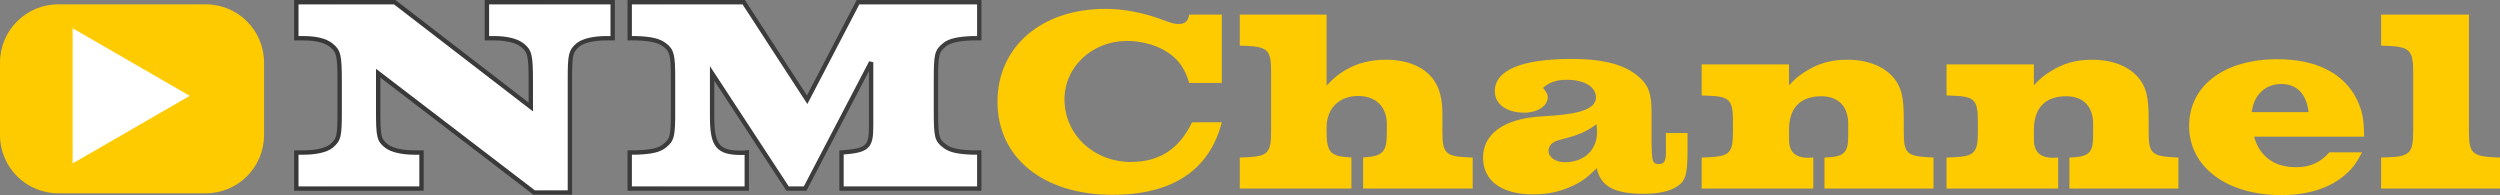
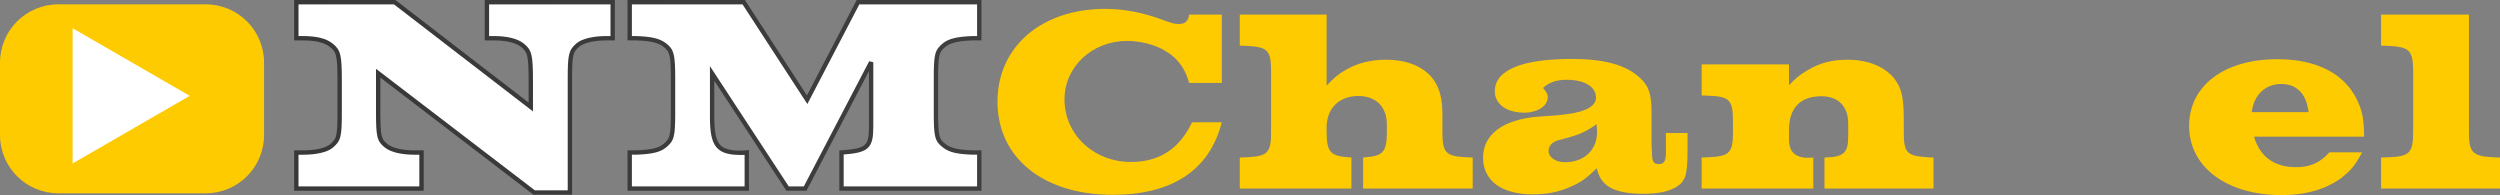
<svg xmlns="http://www.w3.org/2000/svg" xmlns:ns1="http://www.inkscape.org/namespaces/inkscape" xmlns:ns2="http://sodipodi.sourceforge.net/DTD/sodipodi-0.dtd" xmlns:xlink="http://www.w3.org/1999/xlink" width="94.683mm" height="7.389mm" viewBox="0 0 94.683 7.389" version="1.1" id="svg1232" ns1:version="1.2.2 (b0a8486541, 2022-12-01)" ns2:docname="logo-NMChannel-raster.svg">
  <rect x="0" y="0" width="94.683" height="7.389" fill="#808080" stroke="none" />
  <ns2:namedview id="namedview1234" pagecolor="#ffffff" bordercolor="#666666" borderopacity="1.0" ns1:showpageshadow="2" ns1:pageopacity="0.0" ns1:pagecheckerboard="true" ns1:deskcolor="#d1d1d1" ns1:document-units="mm" showgrid="false" ns1:zoom="2.3786088" ns1:cx="217.77436" ns1:cy="6.0960003" ns1:window-width="1920" ns1:window-height="1019" ns1:window-x="0" ns1:window-y="0" ns1:window-maximized="1" ns1:current-layer="layer1" />
  <defs id="defs1229">
    <linearGradient ns1:collect="always" xlink:href="#linearGradient890" id="linearGradient483" gradientUnits="userSpaceOnUse" x1="75.701" y1="403.629" x2="405.764" y2="403.629" gradientTransform="matrix(0.265,0,0,0.265,26.088,19.003)" />
    <linearGradient ns1:collect="always" id="linearGradient890">
      <stop style="stop-color:#383838;stop-opacity:1;" offset="0" id="stop886" />
      <stop style="stop-color:#4d4d4d;stop-opacity:1;" offset="1" id="stop888" />
    </linearGradient>
    <linearGradient ns1:collect="always" xlink:href="#linearGradient890" id="linearGradient1420" gradientUnits="userSpaceOnUse" x1="75.701" y1="403.629" x2="405.764" y2="403.629" gradientTransform="matrix(0.265,0,0,0.265,26.088,19.003)" />
  </defs>
  <g ns1:label="Layer 1" ns1:groupmode="layer" id="layer1" transform="translate(-35.718,-122.153)">
    <g id="g1444">
      <path d="m 57.302,125.146 c 0,-0.942 0.032,-1.058 0.318,-1.302 0.191,-0.148 0.582,-0.243 1.069,-0.243 h 0.233 v -1.365 h -4.763 v 1.365 h 0.275 c 0.476,0 0.857,0.095 1.069,0.265 0.275,0.222 0.318,0.37 0.318,1.365 v 0.974 l -5.154,-3.969 H 46.941 v 1.365 h 0.254 c 0.487,0 0.847,0.085 1.069,0.265 0.275,0.222 0.318,0.37 0.318,1.365 v 1.154 c 0,0.953 -0.032,1.058 -0.318,1.302 -0.201,0.159 -0.593,0.243 -1.069,0.243 h -0.254 v 1.365 h 4.741 v -1.365 h -0.254 c -0.476,0 -0.857,-0.085 -1.069,-0.243 -0.286,-0.222 -0.318,-0.36 -0.318,-1.302 v -1.46 l 5.906,4.519 h 1.355 z" style="font-size:40px;line-height:1.25;font-family:VoltaEF-Bold;-inkscape-font-specification:VoltaEF-Bold;letter-spacing:0px;word-spacing:0px;white-space:pre;shape-inside:url(#rect236-7);display:inline;fill:#ffffff;stroke:url(#linearGradient1420);stroke-width:0.165" id="path493" />
      <path d="m 63.885,122.236 h -4.318 v 1.365 h 0.254 c 0.55,0.021 0.847,0.085 1.069,0.254 0.275,0.212 0.318,0.36 0.318,1.291 v 1.238 c 0,0.931 -0.032,1.058 -0.318,1.291 -0.201,0.169 -0.508,0.233 -1.069,0.254 h -0.254 v 1.365 h 4.434 v -1.365 c -0.074,0.011 -0.148,0.011 -0.212,0.011 -0.889,0 -1.101,-0.275 -1.101,-1.376 v -1.63 l 2.857,4.36 h 0.667 l 2.498,-4.784 v 2.424 c 0,0.804 -0.138,0.921 -1.122,0.995 v 1.365 h 5.218 v -1.365 h -0.265 c -0.55,-0.021 -0.847,-0.085 -1.058,-0.254 -0.286,-0.212 -0.318,-0.36 -0.318,-1.291 v -1.238 c 0,-0.931 0.032,-1.058 0.318,-1.291 0.191,-0.159 0.508,-0.233 1.058,-0.254 h 0.265 v -1.365 h -4.593 l -1.926,3.694 z" style="font-size:40px;line-height:1.25;font-family:VoltaEF-Bold;-inkscape-font-specification:VoltaEF-Bold;letter-spacing:0px;word-spacing:0px;white-space:pre;shape-inside:url(#rect236-7);display:inline;fill:#ffffff;stroke:url(#linearGradient483);stroke-width:0.165" id="path495" />
      <path d="m 78.553,128.287 c -1.413,0 -2.519,-1.037 -2.519,-2.371 0,-1.235 1.047,-2.213 2.371,-2.213 0.474,0 1.017,0.128 1.393,0.346 0.504,0.277 0.79,0.662 0.958,1.245 h 1.235 v -2.588 h -1.235 c -0.04,0.257 -0.158,0.356 -0.405,0.356 -0.148,0 -0.257,-0.03 -0.632,-0.168 -0.711,-0.267 -1.462,-0.405 -2.134,-0.405 -2.42,0 -4.089,1.432 -4.089,3.516 0,2.124 1.738,3.526 4.356,3.526 2.272,0 3.675,-0.938 4.139,-2.746 H 80.864 c -0.484,1.017 -1.245,1.501 -2.311,1.501 z" style="font-size:37.333px;line-height:1.25;font-family:VoltaEF-Bold;-inkscape-font-specification:VoltaEF-Bold;letter-spacing:0px;word-spacing:0px;white-space:pre;shape-inside:url(#rect236-7);display:inline;fill:#fecb00;stroke:none;stroke-width:0.165" id="path497" />
      <path d="m 82.672,122.706 v 1.175 l 0.267,0.01 c 0.79,0.04 0.919,0.168 0.919,0.958 v 2.302 c 0,0.79 -0.128,0.919 -0.919,0.958 l -0.267,0.01 v 1.175 h 4.228 v -1.175 l -0.109,-0.01 c -0.682,-0.04 -0.83,-0.207 -0.83,-0.958 v -0.178 c 0,-0.711 0.474,-1.185 1.195,-1.185 0.672,0 1.087,0.405 1.087,1.077 v 0.286 c 0,0.741 -0.138,0.909 -0.81,0.958 l -0.089,0.01 v 1.175 h 4.149 v -1.175 l -0.227,-0.01 c -0.8,-0.04 -0.919,-0.168 -0.919,-0.958 v -0.682 c 0,-0.563 -0.109,-0.978 -0.326,-1.284 -0.346,-0.494 -0.998,-0.77 -1.798,-0.77 -0.583,0 -1.067,0.119 -1.521,0.375 -0.296,0.168 -0.435,0.286 -0.741,0.603 v -2.687 z" style="font-size:37.333px;line-height:1.25;font-family:VoltaEF-Bold;-inkscape-font-specification:VoltaEF-Bold;letter-spacing:0px;word-spacing:0px;white-space:pre;shape-inside:url(#rect236-7);display:inline;fill:#fecb00;stroke:none;stroke-width:0.165" id="path499" />
      <path d="m 98.812,127.793 v 0.188 c -0.01,0.286 -0.079,0.385 -0.267,0.385 -0.217,0 -0.257,-0.089 -0.267,-0.504 l -0.01,-0.247 v -1.185 c 0,-0.701 -0.099,-1.017 -0.435,-1.324 -0.524,-0.494 -1.353,-0.721 -2.588,-0.721 -1.897,0 -2.914,0.425 -2.914,1.225 0,0.484 0.445,0.81 1.116,0.81 0.504,0 0.889,-0.257 0.889,-0.583 0,-0.109 -0.04,-0.188 -0.178,-0.356 0.237,-0.217 0.514,-0.306 0.909,-0.306 0.662,0 1.096,0.267 1.096,0.672 0,0.385 -0.514,0.603 -1.59,0.682 l -0.573,0.04 c -1.333,0.099 -2.114,0.662 -2.114,1.551 0,0.879 0.701,1.393 1.887,1.393 0.524,0 0.938,-0.079 1.383,-0.267 0.425,-0.178 0.642,-0.336 1.037,-0.721 0.148,0.682 0.652,0.958 1.738,0.968 0.583,0 0.958,-0.079 1.254,-0.247 0.365,-0.217 0.445,-0.445 0.445,-1.393 v -0.662 h -0.82 z m -2.608,-0.632 c 0,0.672 -0.494,1.136 -1.215,1.136 -0.356,0 -0.622,-0.188 -0.622,-0.425 0,-0.198 0.128,-0.336 0.365,-0.405 l 0.464,-0.128 c 0.415,-0.119 0.682,-0.257 0.988,-0.484 0.01,0.128 0.02,0.227 0.02,0.306 z" style="font-size:37.333px;line-height:1.25;font-family:VoltaEF-Bold;-inkscape-font-specification:VoltaEF-Bold;letter-spacing:0px;word-spacing:0px;white-space:pre;shape-inside:url(#rect236-7);display:inline;fill:#fecb00;stroke:none;stroke-width:0.165" id="path501" />
      <path d="m 100.165,124.593 v 1.175 l 0.267,0.01 c 0.79,0.03 0.919,0.168 0.919,0.958 v 0.415 c 0,0.79 -0.128,0.919 -0.919,0.958 l -0.267,0.01 v 1.175 h 4.228 v -1.175 c -0.079,0 -0.148,0.01 -0.188,0.01 -0.494,0 -0.731,-0.227 -0.731,-0.682 v -0.375 c 0,-0.83 0.425,-1.274 1.225,-1.274 0.642,0 1.017,0.385 1.017,1.037 v 0.474 c 0,0.642 -0.168,0.79 -0.899,0.81 v 1.175 h 4.129 v -1.175 l -0.207,-0.01 c -0.81,-0.049 -0.919,-0.168 -0.919,-0.958 v -0.494 c 0,-0.81 -0.089,-1.175 -0.346,-1.511 -0.356,-0.464 -1.008,-0.731 -1.778,-0.731 -0.612,0 -1.057,0.119 -1.551,0.415 -0.286,0.178 -0.405,0.267 -0.672,0.553 v -0.79 z" style="font-size:37.333px;line-height:1.25;font-family:VoltaEF-Bold;-inkscape-font-specification:VoltaEF-Bold;letter-spacing:0px;word-spacing:0px;white-space:pre;shape-inside:url(#rect236-7);display:inline;fill:#fecb00;stroke:none;stroke-width:0.165" id="path503" />
-       <path d="m 109.44,124.593 v 1.175 l 0.267,0.01 c 0.79,0.03 0.919,0.168 0.919,0.958 v 0.415 c 0,0.79 -0.128,0.919 -0.919,0.958 l -0.267,0.01 v 1.175 h 4.228 v -1.175 c -0.079,0 -0.148,0.01 -0.188,0.01 -0.494,0 -0.731,-0.227 -0.731,-0.682 v -0.375 c 0,-0.83 0.425,-1.274 1.225,-1.274 0.642,0 1.017,0.385 1.017,1.037 v 0.474 c 0,0.642 -0.168,0.79 -0.899,0.81 v 1.175 h 4.129 v -1.175 l -0.207,-0.01 c -0.81,-0.049 -0.919,-0.168 -0.919,-0.958 v -0.494 c 0,-0.81 -0.089,-1.175 -0.346,-1.511 -0.356,-0.464 -1.008,-0.731 -1.778,-0.731 -0.612,0 -1.057,0.119 -1.551,0.415 -0.286,0.178 -0.405,0.267 -0.672,0.553 v -0.79 z" style="font-size:37.333px;line-height:1.25;font-family:VoltaEF-Bold;-inkscape-font-specification:VoltaEF-Bold;letter-spacing:0px;word-spacing:0px;white-space:pre;shape-inside:url(#rect236-7);display:inline;fill:#fecb00;stroke:none;stroke-width:0.165" id="path505" />
      <path d="m 122.677,128.485 c -0.82,0 -1.373,-0.395 -1.59,-1.156 h 4.168 c -0.01,-0.672 -0.059,-0.938 -0.257,-1.373 -0.484,-1.017 -1.541,-1.561 -3.032,-1.561 -2.015,0 -3.339,1.008 -3.339,2.529 0,1.551 1.422,2.618 3.497,2.618 0.958,0 1.768,-0.247 2.331,-0.701 0.326,-0.267 0.464,-0.435 0.721,-0.919 h -1.235 c -0.356,0.395 -0.731,0.563 -1.264,0.563 z m -1.679,-2.084 c 0.079,-0.652 0.514,-1.067 1.116,-1.067 0.593,0 0.958,0.375 1.037,1.067 z" style="font-size:37.333px;line-height:1.25;font-family:VoltaEF-Bold;-inkscape-font-specification:VoltaEF-Bold;letter-spacing:0px;word-spacing:0px;white-space:pre;shape-inside:url(#rect236-7);display:inline;fill:#fecb00;stroke:none;stroke-width:0.165" id="path507" />
      <path d="m 125.897,122.706 v 1.175 l 0.286,0.01 c 0.79,0.04 0.929,0.178 0.929,0.958 v 2.302 c 0,0.79 -0.138,0.929 -0.929,0.958 l -0.286,0.01 v 1.175 h 4.504 v -1.175 l -0.247,-0.01 c -0.8,-0.04 -0.929,-0.178 -0.929,-0.958 v -4.445 z" style="font-size:37.333px;line-height:1.25;font-family:VoltaEF-Bold;-inkscape-font-specification:VoltaEF-Bold;letter-spacing:0px;word-spacing:0px;white-space:pre;shape-inside:url(#rect236-7);display:inline;fill:#fecb00;stroke:none;stroke-width:0.165" id="path509" />
      <path id="rect450-3" style="fill:#fecb00;fill-rule:evenodd;stroke-width:0.176;stroke-linejoin:round;stop-color:#000000" d="m 37.93,122.317 h 5.577 c 1.226,0 2.212,0.987 2.212,2.212 v 2.733 c 0,1.226 -0.987,2.212 -2.212,2.212 h -5.577 c -1.226,0 -2.212,-0.987 -2.212,-2.212 v -2.733 c 0,-1.226 0.987,-2.212 2.212,-2.212 z" />
-       <path id="path4064-5" style="overflow:visible;fill:#ffffff;fill-rule:evenodd;stroke-width:0.355;stop-color:#000000" ns1:transform-center-x="-0.73922791" d="m 42.903,125.783 -4.435,2.561 v -5.122 z" />
+       <path id="path4064-5" style="overflow:visible;fill:#ffffff;fill-rule:evenodd;stroke-width:0.355;stop-color:#000000" ns1:transform-center-x="-0.73922791" d="m 42.903,125.783 -4.435,2.561 v -5.122 " />
    </g>
  </g>
</svg>